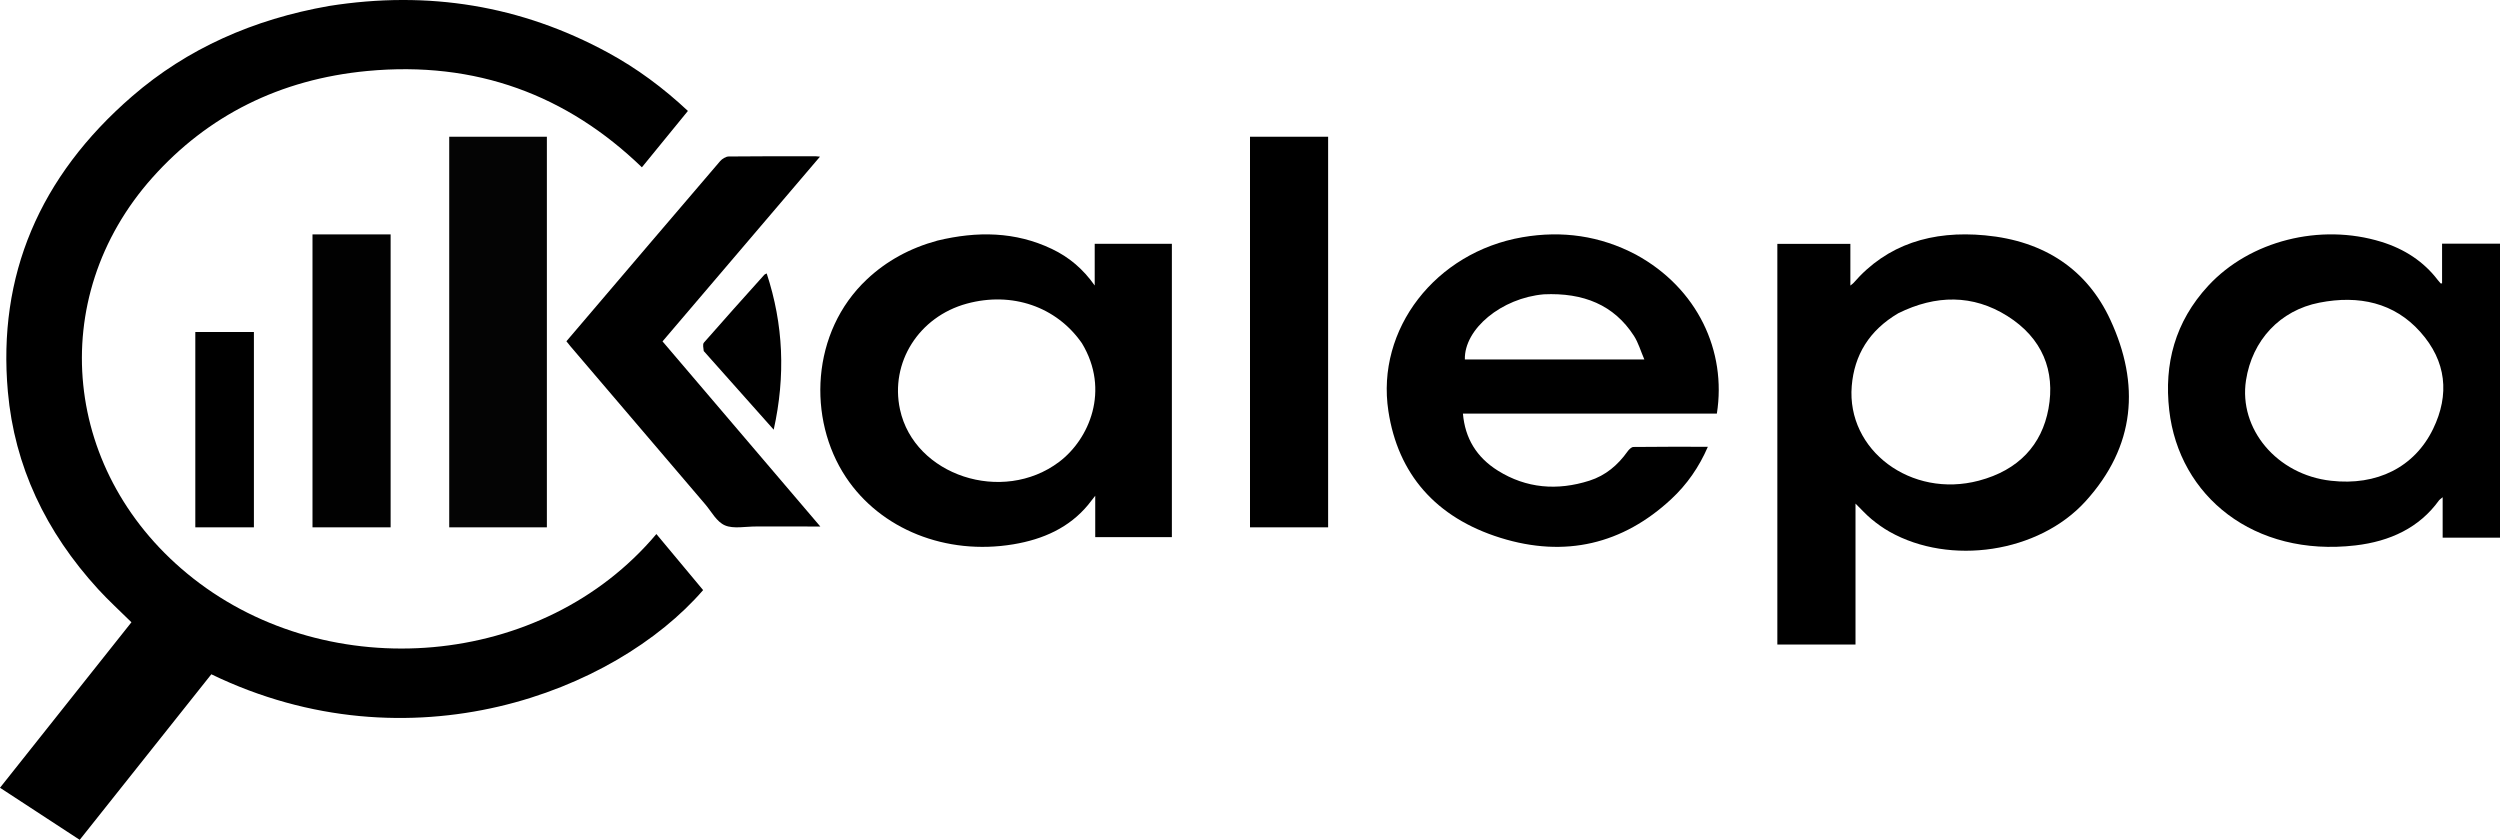
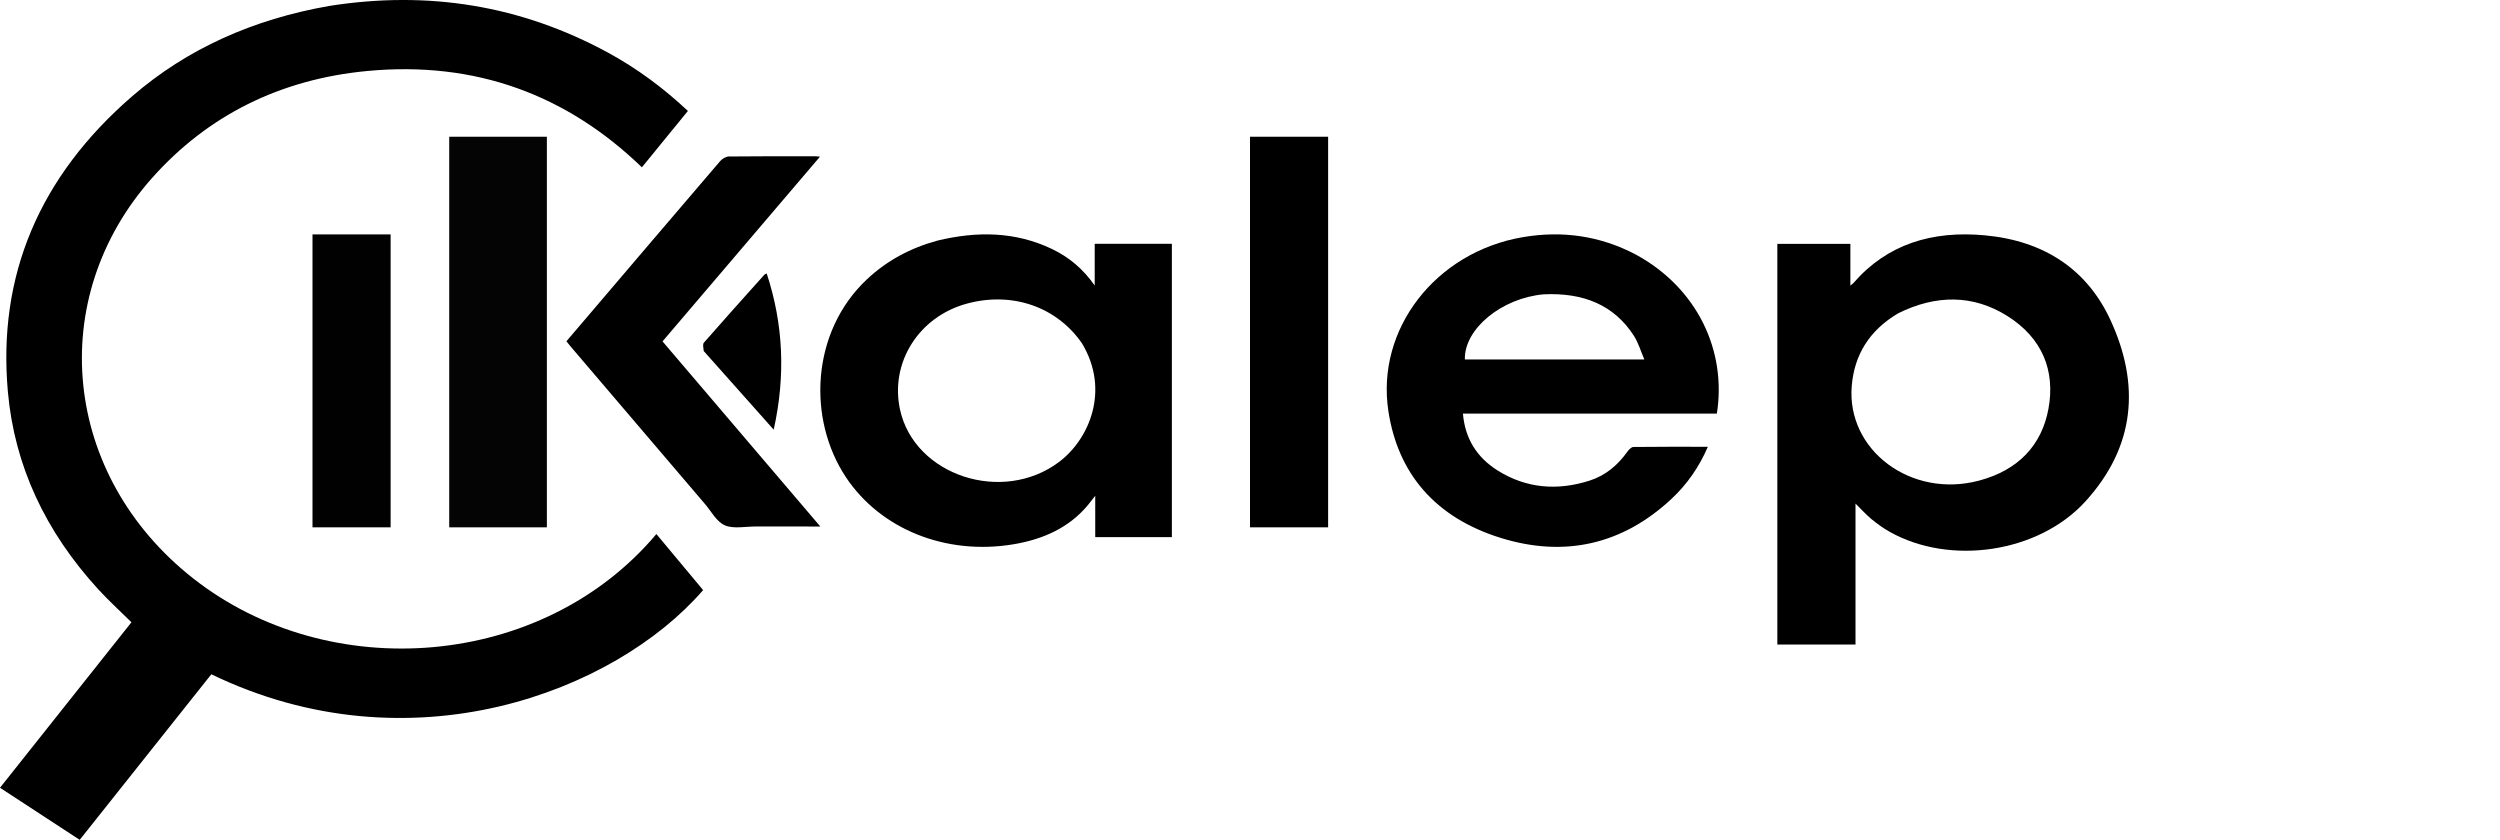
<svg xmlns="http://www.w3.org/2000/svg" width="128" height="43" viewBox="0 0 128 43" fill="none">
  <g clip-path="url(#clip0_2712_1702)">
    <path d="M16.84 0.307C21.946 -0.503 26.692 0.289 31.105 2.681C32.616 3.5 33.965 4.504 35.221 5.68C34.436 6.641 33.659 7.593 32.865 8.566C29.039 4.874 24.38 3.107 18.801 3.635C14.32 4.06 10.632 5.924 7.805 9.091C2.274 15.289 3.194 24.348 9.888 29.612C16.869 35.101 27.778 34.269 33.607 27.343C34.412 28.309 35.207 29.262 36 30.213C31.471 35.442 21.003 39.449 10.82 34.523C8.585 37.335 6.346 40.151 4.081 43C2.724 42.113 1.386 41.239 0 40.333C2.254 37.495 4.49 34.68 6.73 31.86C6.149 31.285 5.556 30.747 5.023 30.164C2.335 27.225 0.743 23.861 0.403 20.059C-0.128 14.119 2.004 9.051 6.77 4.926C9.586 2.489 12.972 0.987 16.84 0.307Z" fill="black" />
    <path d="M91 29.778C91 23.996 91 18.251 91 12.487C92.251 12.487 93.477 12.487 94.739 12.487C94.739 13.178 94.739 13.862 94.739 14.621C94.834 14.543 94.872 14.519 94.899 14.488C96.623 12.498 98.928 11.797 101.63 12.049C104.707 12.336 106.873 13.831 108.051 16.377C109.572 19.662 109.348 22.841 106.776 25.67C104.375 28.311 99.842 28.975 96.744 27.224C96.418 27.04 96.11 26.819 95.826 26.584C95.544 26.351 95.301 26.078 95.002 25.784C95.002 28.204 95.002 30.588 95.002 33C93.653 33 92.348 33 91 33C91 31.939 91 30.878 91 29.778ZM97.189 16.04C95.701 16.917 94.939 18.181 94.809 19.764C94.539 23.052 97.851 25.528 101.317 24.61C103.349 24.072 104.541 22.783 104.882 20.925C105.236 18.989 104.574 17.308 102.771 16.176C101.018 15.076 99.121 15.082 97.189 16.04Z" fill="black" />
    <path d="M48.003 12.317C50.032 11.83 51.985 11.854 53.854 12.745C54.744 13.169 55.456 13.775 56.049 14.617C56.049 13.853 56.049 13.18 56.049 12.481C57.377 12.481 58.676 12.481 60 12.481C60 17.48 60 22.479 60 27.501C58.702 27.501 57.414 27.501 56.076 27.501C56.076 26.837 56.076 26.168 56.076 25.383C55.902 25.606 55.807 25.734 55.704 25.857C54.744 27.011 53.421 27.613 51.88 27.869C48.438 28.442 45.086 27.104 43.311 24.433C41.331 21.455 41.52 16.994 44.386 14.302C45.388 13.361 46.584 12.703 48.003 12.317ZM55.394 17.573C54.09 15.698 51.817 14.916 49.501 15.546C47.043 16.215 45.56 18.564 46.08 20.967C46.811 24.346 51.33 25.835 54.23 23.647C55.769 22.486 56.847 19.979 55.394 17.573Z" fill="black" />
-     <path d="M129 14.237C129 18.686 129 23.099 129 27.528C127.677 27.528 126.389 27.528 125.064 27.528C125.064 26.862 125.064 26.199 125.064 25.458C124.96 25.545 124.909 25.574 124.879 25.616C123.871 27.018 122.375 27.718 120.597 27.925C115.411 28.529 111.565 25.417 111.064 20.998C110.797 18.642 111.352 16.482 113.06 14.633C115.189 12.327 118.794 11.415 121.922 12.381C123.111 12.748 124.09 13.389 124.81 14.332C124.857 14.393 124.908 14.45 124.959 14.508C124.964 14.514 124.982 14.509 125.034 14.509C125.034 13.839 125.034 13.167 125.034 12.477C126.364 12.477 127.652 12.477 129 12.477C129 13.046 129 13.623 129 14.237ZM119.35 24.615C121.691 24.882 123.622 23.927 124.576 21.958C125.426 20.203 125.263 18.496 123.916 16.99C122.584 15.5 120.783 15.099 118.753 15.496C116.735 15.89 115.312 17.419 114.995 19.472C114.612 21.955 116.575 24.309 119.35 24.615Z" fill="black" />
    <path d="M83.759 13.036C86.921 14.76 88.409 17.98 87.903 21.177C83.587 21.177 79.264 21.177 74.902 21.177C75.01 22.442 75.601 23.415 76.693 24.098C78.148 25.006 79.735 25.134 81.377 24.611C82.214 24.345 82.839 23.805 83.324 23.123C83.396 23.022 83.525 22.887 83.63 22.885C84.885 22.869 86.141 22.875 87.442 22.875C86.993 23.913 86.378 24.802 85.561 25.561C83.089 27.856 80.137 28.57 76.827 27.538C73.495 26.5 71.573 24.254 71.085 21.047C70.445 16.853 73.499 12.914 77.948 12.146C79.977 11.796 81.923 12.068 83.759 13.036ZM79.044 15.069C76.881 15.257 74.959 16.843 75.001 18.406C78.034 18.406 81.066 18.406 84.191 18.406C84 17.964 83.885 17.549 83.658 17.196C82.637 15.612 81.072 14.977 79.044 15.069Z" fill="black" />
    <path d="M29.645 16.717C32.064 13.879 34.463 11.061 36.872 8.249C36.969 8.136 37.16 8.014 37.309 8.012C38.8 7.994 40.292 8.001 41.783 8.002C41.832 8.002 41.88 8.011 41.983 8.021C39.283 11.189 36.612 14.323 33.921 17.479C36.601 20.623 39.278 23.763 42 26.957C40.851 26.957 39.784 26.959 38.717 26.956C38.176 26.954 37.552 27.087 37.117 26.899C36.683 26.71 36.433 26.201 36.112 25.825C33.804 23.123 31.499 20.419 29.194 17.715C29.13 17.64 29.071 17.562 29 17.473C29.212 17.225 29.42 16.981 29.645 16.717Z" fill="black" />
    <path d="M36.031 17.973C36.02 17.812 35.961 17.633 36.043 17.539C37.062 16.373 38.101 15.22 39.137 14.064C39.152 14.046 39.182 14.039 39.255 14C40.114 16.618 40.225 19.237 39.614 22C38.379 20.613 37.213 19.304 36.031 17.973Z" fill="black" />
    <path d="M28 21.021C28 23.031 28 25.004 28 27C26.312 27 24.665 27 23 27C23 20.329 23 13.679 23 7C24.649 7 26.295 7 28 7C28 11.664 28 16.324 28 21.021Z" fill="#040404" />
    <path d="M65.833 27C65.202 27 64.614 27 64 27C64 20.322 64 13.674 64 7C65.32 7 66.648 7 68 7C68 13.645 68 20.295 68 27C67.297 27 66.586 27 65.833 27Z" fill="black" />
    <path d="M18.642 12C19.112 12 19.541 12 20 12C20 17.008 20 21.995 20 27C18.673 27 17.347 27 16 27C16 22.013 16 17.032 16 12C16.864 12 17.733 12 18.642 12Z" fill="#010101" />
-     <path d="M10.613 27C10.394 27 10.205 27 10 27C10 23.653 10 20.337 10 17C10.995 17 11.987 17 13 17C13 20.312 13 23.627 13 27C12.222 27 11.432 27 10.613 27Z" fill="black" />
  </g>
  <defs>
    <clipPath id="clip0_2712_1702">
      <rect width="128" height="43" fill="white" />
    </clipPath>
  </defs>
</svg>